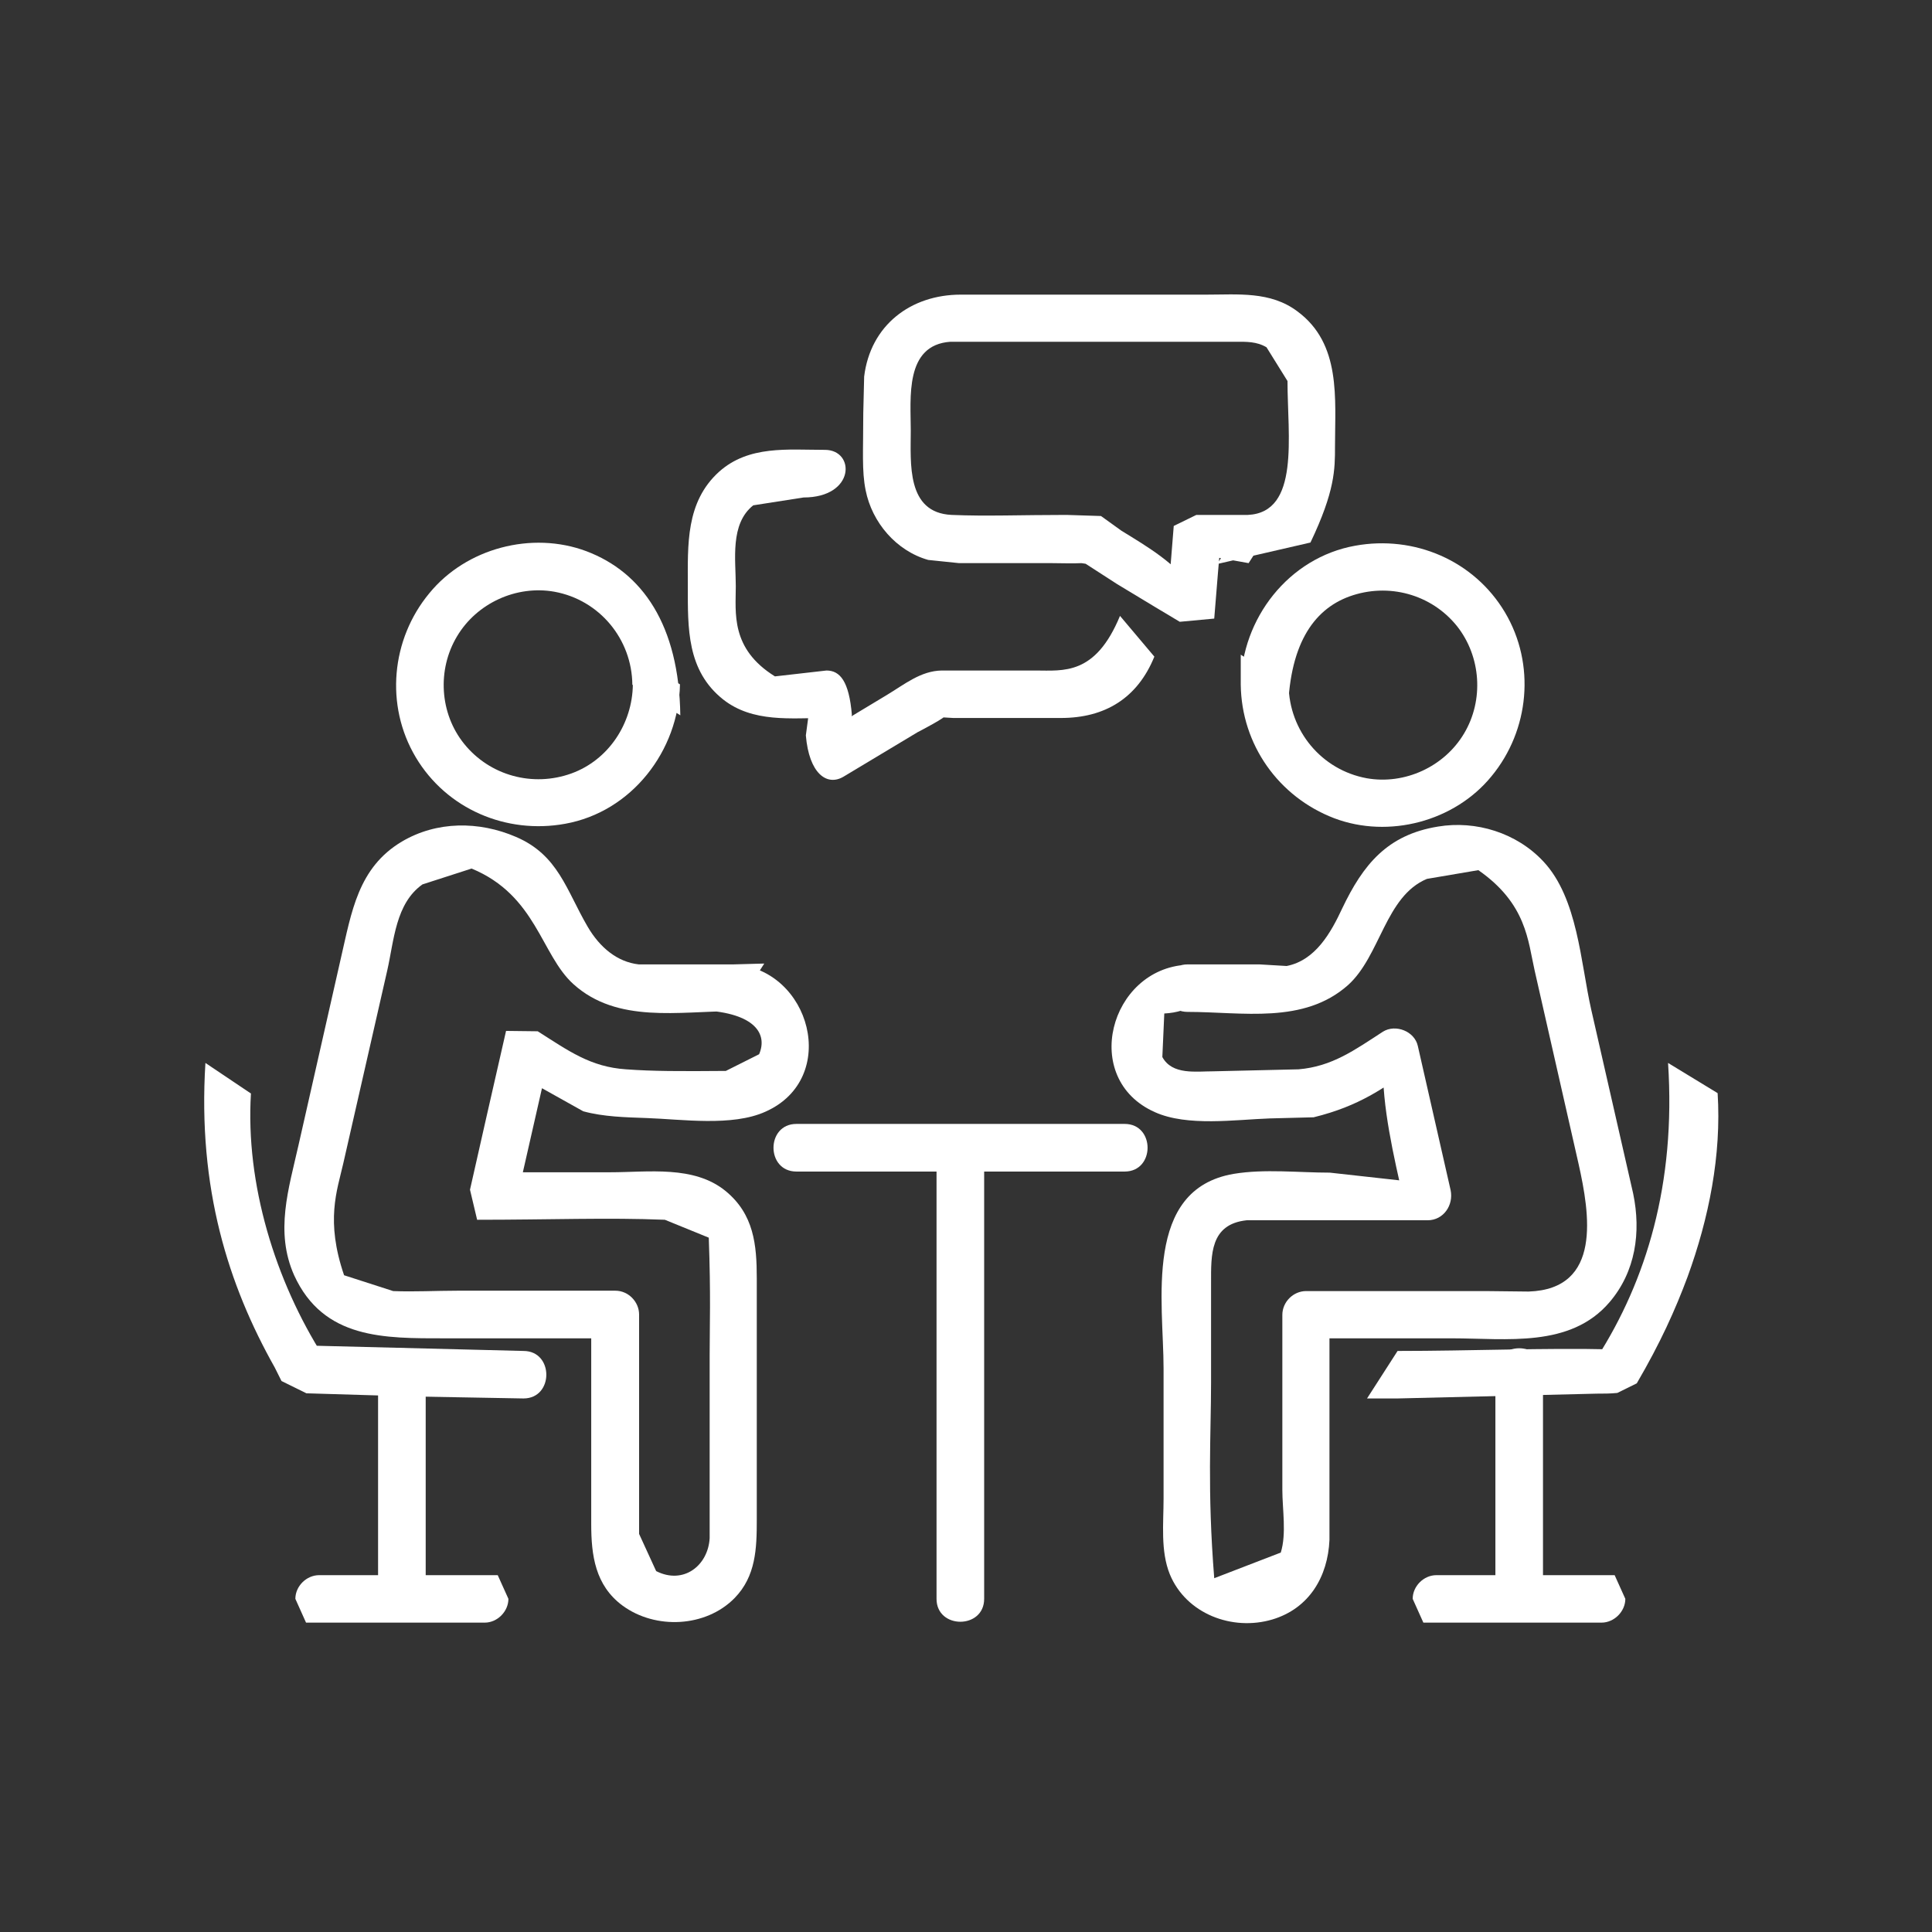
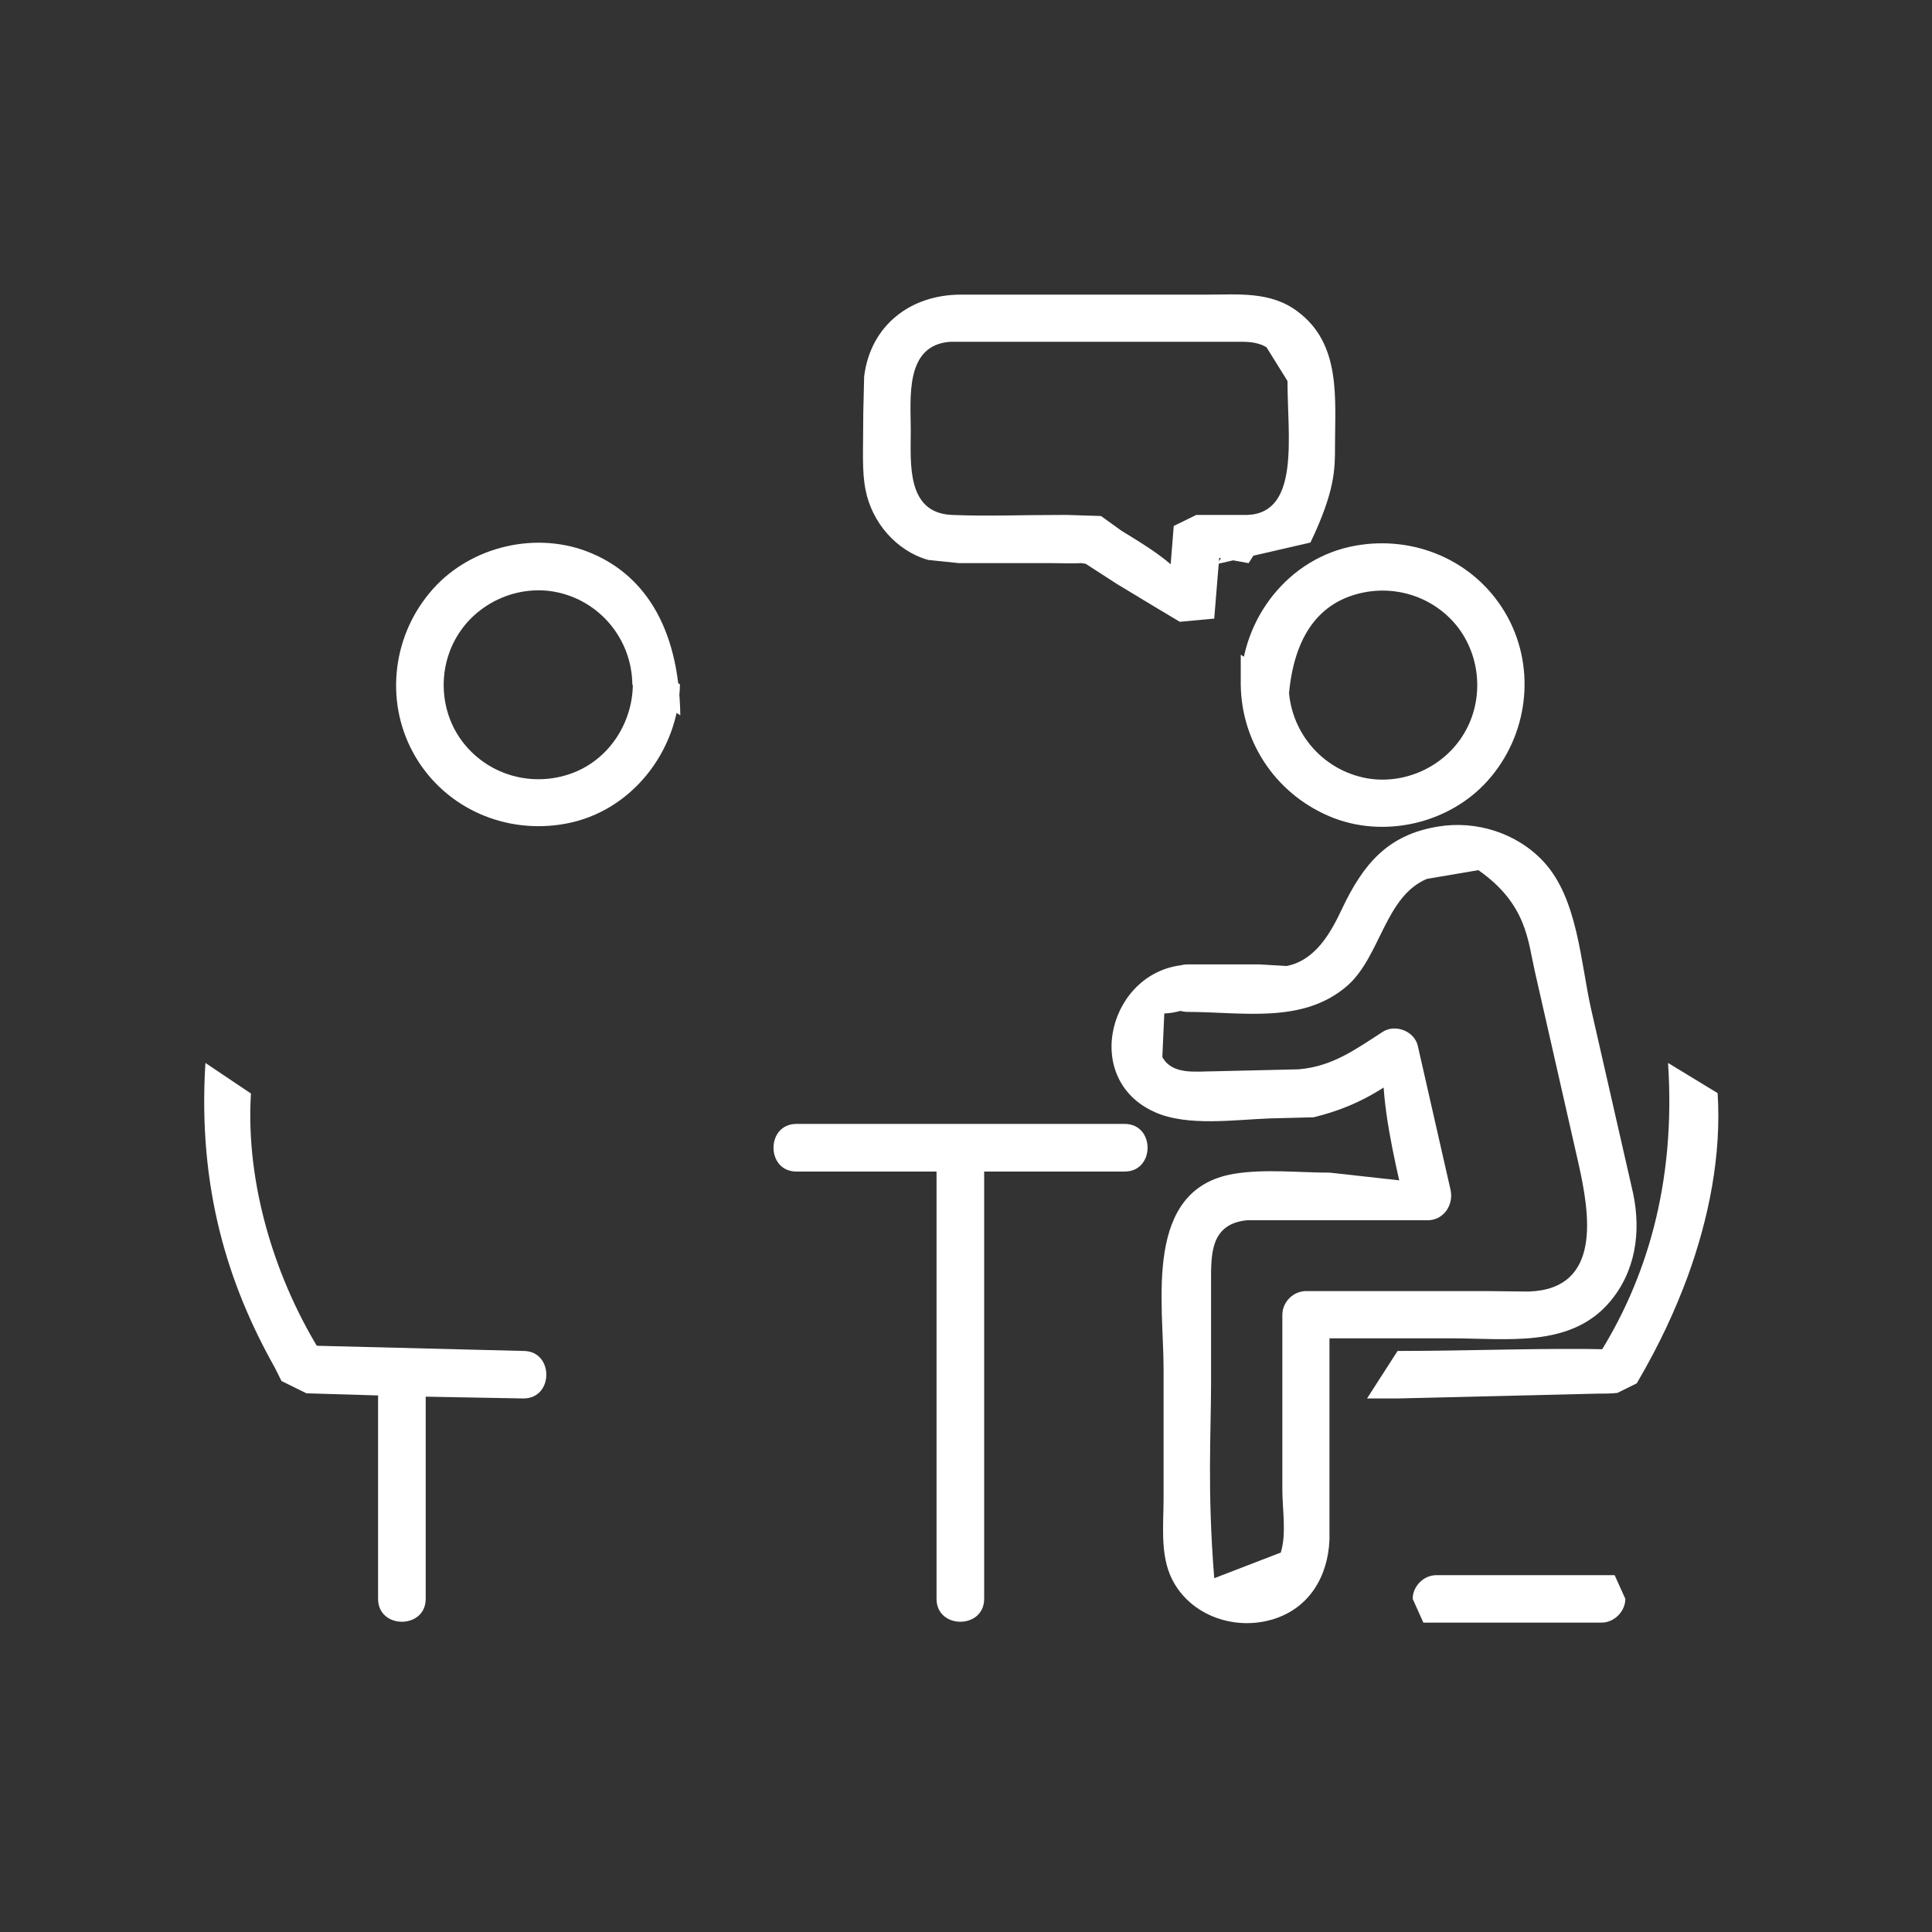
<svg xmlns="http://www.w3.org/2000/svg" width="82" zoomAndPan="magnify" viewBox="0 0 61.5 61.5" height="82" preserveAspectRatio="xMidYMid meet" version="1.0">
  <rect x="0" y="0" width="61.5" height="61.5" fill="#333333" stroke="none" />
  <defs>
    <clipPath id="cab830f37a">
      <path d="M 35.32 26.211 L 52.262 26.211 L 52.262 51.734 L 35.32 51.734 Z M 35.32 26.211 " clip-rule="nonzero" />
    </clipPath>
    <clipPath id="2bb6cada51">
      <path d="M 37.805 32.211 C 39.547 32.211 41.5 32.613 42.914 31.355 C 43.945 30.422 44.098 28.531 45.422 27.977 L 47.059 27.699 C 48.598 28.77 48.637 29.953 48.852 30.898 L 50.25 37.051 C 50.602 38.629 51.008 41.035 48.66 41.113 L 47.312 41.098 L 41.574 41.098 C 41.172 41.098 40.82 41.441 40.82 41.855 L 40.82 47.43 C 40.82 48.035 40.957 48.828 40.77 49.422 L 38.652 50.238 C 38.426 47.414 38.551 45.664 38.551 43.988 L 38.551 40.836 C 38.551 39.953 38.512 38.969 39.684 38.844 L 45.445 38.844 C 45.949 38.844 46.277 38.363 46.176 37.883 L 45.133 33.297 C 45.031 32.828 44.426 32.59 44.023 32.84 C 43.125 33.422 42.406 33.949 41.336 34.039 L 38.637 34.102 C 38.07 34.102 37.316 34.227 37 33.648 L 37.062 32.262 C 38.738 32.172 38.75 30.66 37.77 30.711 C 35.324 30.848 34.379 34.344 36.762 35.402 C 37.793 35.867 39.32 35.641 40.418 35.602 L 41.816 35.566 C 43.316 35.199 44.047 34.605 44.766 34.152 L 44.023 33.852 C 43.996 35.223 44.352 36.762 44.703 38.289 L 45.195 37.645 L 42.332 37.328 C 41.336 37.328 40.254 37.203 39.27 37.367 C 36.383 37.859 37.039 41.453 37.039 43.559 L 37.039 47.707 C 37.039 48.488 36.938 49.371 37.238 50.113 C 37.758 51.375 39.23 51.93 40.504 51.551 C 41.676 51.199 42.27 50.188 42.32 49.016 L 42.32 41.844 C 42.066 42.094 41.816 42.348 41.562 42.602 L 46.215 42.602 C 47.957 42.602 49.984 42.914 51.234 41.453 C 52.066 40.48 52.242 39.223 51.988 37.996 L 50.652 32.137 C 50.312 30.637 50.227 28.594 49.129 27.422 C 48.281 26.512 46.984 26.109 45.773 26.312 C 44.16 26.574 43.391 27.52 42.723 28.922 C 42.371 29.676 41.879 30.57 40.957 30.75 L 40.09 30.699 L 37.805 30.699 C 36.836 30.699 36.836 32.211 37.805 32.211 " clip-rule="nonzero" />
    </clipPath>
    <clipPath id="8d2ba9a5cc">
      <path d="M 43.469 33.719 L 54.836 33.719 L 54.836 44.656 L 43.469 44.656 Z M 43.469 33.719 " clip-rule="nonzero" />
    </clipPath>
    <clipPath id="bc6f3f2746">
      <path d="M 44.488 44.516 L 50.828 44.363 C 51.043 44.363 51.27 44.363 51.484 44.34 L 52.102 44.035 C 52.859 42.738 53.324 41.703 53.719 40.645 C 54.398 38.781 54.801 36.773 54.676 34.797 L 53.098 33.836 C 53.352 37.695 52.395 40.773 50.844 43.203 L 51.285 42.953 C 49.164 42.902 46.82 43.004 44.488 43.004 L 43.516 44.516 " clip-rule="nonzero" />
    </clipPath>
    <clipPath id="0b8a496ac3">
      <path d="M 39.395 17.203 L 48.617 17.203 L 48.617 26.426 L 39.395 26.426 Z M 39.395 17.203 " clip-rule="nonzero" />
    </clipPath>
    <clipPath id="f2415d07b0">
      <path d="M 39.496 21.797 C 39.52 23.699 40.695 25.367 42.473 26.047 C 44.211 26.703 46.305 26.148 47.477 24.711 C 48.688 23.246 48.887 21.141 47.906 19.492 C 46.922 17.84 45.02 17.031 43.141 17.371 C 41.02 17.75 39.52 19.691 39.496 21.809 L 40.996 22.781 C 41.02 20.574 41.777 19.414 42.961 18.984 C 44.188 18.543 45.559 18.91 46.379 19.93 C 47.148 20.902 47.238 22.289 46.605 23.348 C 45.977 24.406 44.715 24.988 43.504 24.773 C 42.066 24.508 41.035 23.262 41.02 21.809 L 39.496 20.84 " clip-rule="nonzero" />
    </clipPath>
    <clipPath id="2eb8e9b997">
-       <path d="M 47.543 42.727 L 49.262 42.727 L 49.262 51.734 L 47.543 51.734 Z M 47.543 42.727 " clip-rule="nonzero" />
-     </clipPath>
+       </clipPath>
    <clipPath id="f95ce1088e">
      <path d="M 47.602 43.645 L 47.602 50.895 C 47.602 51.867 49.117 51.867 49.117 50.895 L 49.117 43.645 C 49.117 42.676 47.602 42.676 47.602 43.645 " clip-rule="nonzero" />
    </clipPath>
    <clipPath id="8d1162c3ef">
      <path d="M 44.758 50.02 L 51.832 50.02 L 51.832 51.734 L 44.758 51.734 Z M 44.758 50.02 " clip-rule="nonzero" />
    </clipPath>
    <clipPath id="4090a51aa2">
      <path d="M 50.992 50.141 L 45.723 50.141 C 45.32 50.141 44.969 50.492 44.969 50.895 L 45.309 51.652 L 50.98 51.652 C 51.383 51.652 51.738 51.297 51.738 50.895 L 51.398 50.141 " clip-rule="nonzero" />
    </clipPath>
    <clipPath id="fc59b5095d">
      <path d="M 9 26.211 L 25.883 26.211 L 25.883 51.734 L 9 51.734 Z M 9 26.211 " clip-rule="nonzero" />
    </clipPath>
    <clipPath id="6047fee3b8">
-       <path d="M 23.344 30.699 L 20.332 30.699 C 19.652 30.621 19.098 30.168 18.707 29.5 C 18.023 28.328 17.773 27.219 16.426 26.641 C 15.25 26.133 13.902 26.133 12.793 26.789 C 11.395 27.621 11.191 29.035 10.852 30.496 L 9.504 36.445 C 9.188 37.848 8.746 39.207 9.363 40.594 C 10.297 42.637 12.238 42.602 14.156 42.602 L 19.574 42.602 C 19.324 42.348 19.07 42.094 18.82 41.844 L 18.82 48.512 C 18.82 49.508 18.945 50.465 19.816 51.109 C 20.863 51.879 22.465 51.805 23.383 50.871 C 24.062 50.176 24.09 49.293 24.09 48.387 L 24.09 40.695 C 24.09 39.625 24 38.652 23.094 37.91 C 22.086 37.09 20.637 37.316 19.426 37.316 L 15.691 37.316 C 15.934 37.633 16.184 37.961 16.426 38.273 L 17.469 33.688 C 17.105 33.836 16.727 33.988 16.359 34.141 L 18.566 35.375 C 19.211 35.551 19.918 35.566 20.586 35.59 C 21.707 35.629 23.309 35.867 24.367 35.387 C 26.75 34.328 25.805 30.836 23.359 30.699 L 22.387 32.16 C 24.039 32.25 24.441 32.918 24.164 33.559 L 23.105 34.09 C 21.645 34.102 20.785 34.102 19.93 34.039 C 18.793 33.965 18.09 33.445 17.117 32.828 L 16.109 32.816 C 15.656 34.809 15.301 36.348 14.961 37.871 L 15.188 38.828 C 17.52 38.828 19.348 38.754 21.164 38.828 L 22.562 39.398 C 22.629 41.25 22.59 42.184 22.59 43.129 L 22.59 48.965 C 22.539 49.836 21.758 50.453 20.887 50.012 L 20.344 48.828 L 20.344 41.844 C 20.344 41.441 20.004 41.086 19.59 41.086 L 14.547 41.086 C 13.879 41.086 13.184 41.125 12.516 41.098 L 10.953 40.594 C 10.359 38.855 10.727 37.91 10.926 37.039 L 12.328 30.887 C 12.543 29.941 12.59 28.758 13.449 28.152 L 15.012 27.648 C 17.078 28.504 17.219 30.395 18.254 31.328 C 19.652 32.59 21.617 32.188 23.359 32.188 L 24.328 30.672 " clip-rule="nonzero" />
-     </clipPath>
+       </clipPath>
    <clipPath id="8f1ed372e7">
      <path d="M 6.367 33.719 L 17.52 33.719 L 17.52 44.656 L 6.367 44.656 Z M 6.367 33.719 " clip-rule="nonzero" />
    </clipPath>
    <clipPath id="5776e28a30">
      <path d="M 16.664 43.004 L 9.652 42.828 C 9.867 42.953 10.094 43.078 10.309 43.203 C 8.758 40.773 7.812 37.684 7.988 34.809 L 6.539 33.836 C 6.289 37.836 7.27 40.91 8.746 43.531 L 8.961 43.961 L 9.754 44.352 C 11.117 44.391 12.137 44.426 13.16 44.453 L 16.664 44.516 C 17.633 44.516 17.633 43.004 16.664 43.004 " clip-rule="nonzero" />
    </clipPath>
    <clipPath id="a5b685f120">
      <path d="M 12.586 17.203 L 21.809 17.203 L 21.809 26.426 L 12.586 26.426 Z M 12.586 17.203 " clip-rule="nonzero" />
    </clipPath>
    <clipPath id="28a2e99937">
      <path d="M 20.145 21.797 C 20.129 23.031 19.375 24.191 18.188 24.621 C 16.965 25.062 15.594 24.695 14.773 23.676 C 13.992 22.707 13.914 21.316 14.547 20.258 C 15.176 19.199 16.438 18.621 17.648 18.836 C 19.086 19.098 20.117 20.348 20.129 21.797 L 21.656 22.77 C 21.617 19.895 20.445 18.219 18.668 17.547 C 16.93 16.895 14.836 17.449 13.664 18.887 C 12.453 20.348 12.25 22.453 13.234 24.105 C 14.219 25.758 16.121 26.562 17.988 26.223 C 20.105 25.844 21.605 23.902 21.645 21.785 L 20.145 20.812 " clip-rule="nonzero" />
    </clipPath>
    <clipPath id="5bae12ee98">
      <path d="M 12 42.727 L 13.66 42.727 L 13.66 51.734 L 12 51.734 Z M 12 42.727 " clip-rule="nonzero" />
    </clipPath>
    <clipPath id="4d7c6793fd">
      <path d="M 12.035 43.645 L 12.035 50.895 C 12.035 51.867 13.551 51.867 13.551 50.895 L 13.551 43.645 C 13.551 42.676 12.035 42.676 12.035 43.645 " clip-rule="nonzero" />
    </clipPath>
    <clipPath id="50d99cb4dd">
      <path d="M 9.371 50.02 L 16.234 50.02 L 16.234 51.734 L 9.371 51.734 Z M 9.371 50.02 " clip-rule="nonzero" />
    </clipPath>
    <clipPath id="fe3d539d2e">
-       <path d="M 10.16 51.652 L 15.43 51.652 C 15.832 51.652 16.184 51.297 16.184 50.895 L 15.844 50.141 L 10.16 50.141 C 9.754 50.141 9.402 50.492 9.402 50.895 L 9.742 51.652 " clip-rule="nonzero" />
-     </clipPath>
+       </clipPath>
    <clipPath id="de50d21b57">
      <path d="M 24.598 35.648 L 36.605 35.648 L 36.605 37.363 L 24.598 37.363 Z M 24.598 35.648 " clip-rule="nonzero" />
    </clipPath>
    <clipPath id="dae1fa14d5">
      <path d="M 25.352 37.293 L 35.801 37.293 C 36.773 37.293 36.773 35.777 35.801 35.777 L 25.352 35.777 C 24.379 35.777 24.379 37.293 25.352 37.293 " clip-rule="nonzero" />
    </clipPath>
    <clipPath id="3ebaf30f5a">
      <path d="M 29.742 35.648 L 31.461 35.648 L 31.461 51.734 L 29.742 51.734 Z M 29.742 35.648 " clip-rule="nonzero" />
    </clipPath>
    <clipPath id="61746f8de1">
      <path d="M 29.812 36.535 L 29.812 50.895 C 29.812 51.867 31.328 51.867 31.328 50.895 L 31.328 36.535 C 31.328 35.566 29.812 35.566 29.812 36.535 " clip-rule="nonzero" />
    </clipPath>
    <clipPath id="37ebb965e6">
      <path d="M 27.387 9.27 L 42.613 9.27 L 42.613 19.992 L 27.387 19.992 Z M 27.387 9.27 " clip-rule="nonzero" />
    </clipPath>
    <clipPath id="224c1494d4">
      <path d="M 39.723 16.391 L 38.082 16.391 L 37.363 16.742 C 37.277 17.812 37.227 18.469 37.164 19.125 L 37.918 18.684 C 37.43 17.941 36.559 17.422 35.699 16.895 L 35.047 16.426 L 33.949 16.391 C 32.512 16.391 31.391 16.438 30.293 16.391 C 28.844 16.324 28.992 14.738 28.992 13.703 C 28.992 12.668 28.793 10.98 30.254 10.879 L 39.332 10.879 C 39.672 10.879 40 10.867 40.316 11.055 L 40.984 12.129 C 40.984 13.879 41.387 16.312 39.723 16.391 L 38.75 17.953 L 41.715 17.27 C 42.496 15.633 42.496 14.938 42.496 14.219 C 42.496 12.684 42.699 10.941 41.297 9.91 C 40.441 9.266 39.406 9.379 38.398 9.379 L 30.582 9.379 C 28.992 9.379 27.707 10.352 27.508 11.988 L 27.48 13.148 C 27.48 14.348 27.43 14.988 27.555 15.605 C 27.758 16.629 28.527 17.535 29.547 17.824 L 30.531 17.926 L 33.508 17.926 C 33.809 17.926 34.125 17.941 34.426 17.926 L 34.605 17.953 L 34.176 17.699 L 35.562 18.594 C 36.582 19.215 37.074 19.504 37.555 19.793 L 38.652 19.691 C 38.75 18.48 38.801 17.824 38.867 17.172 L 38.359 17.676 L 39.746 17.926 L 40.719 16.414 " clip-rule="nonzero" />
    </clipPath>
    <clipPath id="62a2de0844">
      <path d="M 21.809 14.203 L 36.82 14.203 L 36.82 24.926 L 21.809 24.926 Z M 21.809 14.203 " clip-rule="nonzero" />
    </clipPath>
    <clipPath id="645cc73847">
-       <path d="M 26.246 14.32 C 25.074 14.32 23.836 14.172 22.891 15.016 C 21.82 15.984 21.895 17.348 21.895 18.656 C 21.895 19.996 21.859 21.344 23.02 22.266 C 23.965 23.008 25.172 22.855 26.297 22.855 L 25.793 22.352 L 25.652 23.41 C 25.754 24.621 26.32 25.039 26.852 24.723 L 29.207 23.309 C 29.297 23.262 30.129 22.832 30.117 22.754 L 29.484 22.805 L 30.344 22.855 L 33.773 22.855 C 35.172 22.855 36.207 22.227 36.746 20.902 L 35.652 19.605 C 34.867 21.508 33.848 21.344 32.965 21.344 L 29.977 21.344 C 29.309 21.355 28.793 21.785 28.227 22.125 L 26.801 22.984 L 26.852 23.852 L 27.117 22.754 C 27.027 21.684 26.738 21.344 26.309 21.344 L 24.668 21.531 C 23.246 20.648 23.422 19.504 23.422 18.656 C 23.422 17.824 23.23 16.68 23.977 16.086 L 25.578 15.836 C 27.23 15.836 27.23 14.32 26.258 14.32 " clip-rule="nonzero" />
-     </clipPath>
+       </clipPath>
  </defs>
  <g clip-path="url(#cab830f37a)">
    <g clip-path="url(#2bb6cada51)">
      <path fill="#ffffff" d="M 0.148 3.051 L 61.055 3.051 L 61.055 57.953 L 0.148 57.953 Z M 0.148 3.051 " fill-opacity="1" fill-rule="nonzero" />
    </g>
  </g>
  <g clip-path="url(#8d2ba9a5cc)">
    <g clip-path="url(#bc6f3f2746)">
      <path fill="#ffffff" d="M 0.148 3.051 L 61.055 3.051 L 61.055 57.953 L 0.148 57.953 Z M 0.148 3.051 " fill-opacity="1" fill-rule="nonzero" />
    </g>
  </g>
  <g clip-path="url(#0b8a496ac3)">
    <g clip-path="url(#f2415d07b0)">
      <path fill="#ffffff" d="M 0.148 3.051 L 61.055 3.051 L 61.055 57.953 L 0.148 57.953 Z M 0.148 3.051 " fill-opacity="1" fill-rule="nonzero" />
    </g>
  </g>
  <g clip-path="url(#2eb8e9b997)">
    <g clip-path="url(#f95ce1088e)">
      <path fill="#ffffff" d="M 0.148 3.051 L 61.055 3.051 L 61.055 57.953 L 0.148 57.953 Z M 0.148 3.051 " fill-opacity="1" fill-rule="nonzero" />
    </g>
  </g>
  <g clip-path="url(#8d1162c3ef)">
    <g clip-path="url(#4090a51aa2)">
      <path fill="#ffffff" d="M 0.148 3.051 L 61.055 3.051 L 61.055 57.953 L 0.148 57.953 Z M 0.148 3.051 " fill-opacity="1" fill-rule="nonzero" />
    </g>
  </g>
  <g clip-path="url(#fc59b5095d)">
    <g clip-path="url(#6047fee3b8)">
      <path fill="#ffffff" d="M 0.148 3.051 L 61.055 3.051 L 61.055 57.953 L 0.148 57.953 Z M 0.148 3.051 " fill-opacity="1" fill-rule="nonzero" />
    </g>
  </g>
  <g clip-path="url(#8f1ed372e7)">
    <g clip-path="url(#5776e28a30)">
      <path fill="#ffffff" d="M 0.148 3.051 L 61.055 3.051 L 61.055 57.953 L 0.148 57.953 Z M 0.148 3.051 " fill-opacity="1" fill-rule="nonzero" />
    </g>
  </g>
  <g clip-path="url(#a5b685f120)">
    <g clip-path="url(#28a2e99937)">
      <path fill="#ffffff" d="M 0.148 3.051 L 61.055 3.051 L 61.055 57.953 L 0.148 57.953 Z M 0.148 3.051 " fill-opacity="1" fill-rule="nonzero" />
    </g>
  </g>
  <g clip-path="url(#5bae12ee98)">
    <g clip-path="url(#4d7c6793fd)">
      <path fill="#ffffff" d="M 0.148 3.051 L 61.055 3.051 L 61.055 57.953 L 0.148 57.953 Z M 0.148 3.051 " fill-opacity="1" fill-rule="nonzero" />
    </g>
  </g>
  <g clip-path="url(#50d99cb4dd)">
    <g clip-path="url(#fe3d539d2e)">
      <path fill="#ffffff" d="M 0.148 3.051 L 61.055 3.051 L 61.055 57.953 L 0.148 57.953 Z M 0.148 3.051 " fill-opacity="1" fill-rule="nonzero" />
    </g>
  </g>
  <g clip-path="url(#de50d21b57)">
    <g clip-path="url(#dae1fa14d5)">
      <path fill="#ffffff" d="M 0.148 3.051 L 61.055 3.051 L 61.055 57.953 L 0.148 57.953 Z M 0.148 3.051 " fill-opacity="1" fill-rule="nonzero" />
    </g>
  </g>
  <g clip-path="url(#3ebaf30f5a)">
    <g clip-path="url(#61746f8de1)">
      <path fill="#ffffff" d="M 0.148 3.051 L 61.055 3.051 L 61.055 57.953 L 0.148 57.953 Z M 0.148 3.051 " fill-opacity="1" fill-rule="nonzero" />
    </g>
  </g>
  <g clip-path="url(#37ebb965e6)">
    <g clip-path="url(#224c1494d4)">
      <path fill="#ffffff" d="M 0.148 3.051 L 61.055 3.051 L 61.055 57.953 L 0.148 57.953 Z M 0.148 3.051 " fill-opacity="1" fill-rule="nonzero" />
    </g>
  </g>
  <g clip-path="url(#62a2de0844)">
    <g clip-path="url(#645cc73847)">
      <path fill="#ffffff" d="M 0.148 3.051 L 61.055 3.051 L 61.055 57.953 L 0.148 57.953 Z M 0.148 3.051 " fill-opacity="1" fill-rule="nonzero" />
    </g>
  </g>
</svg>